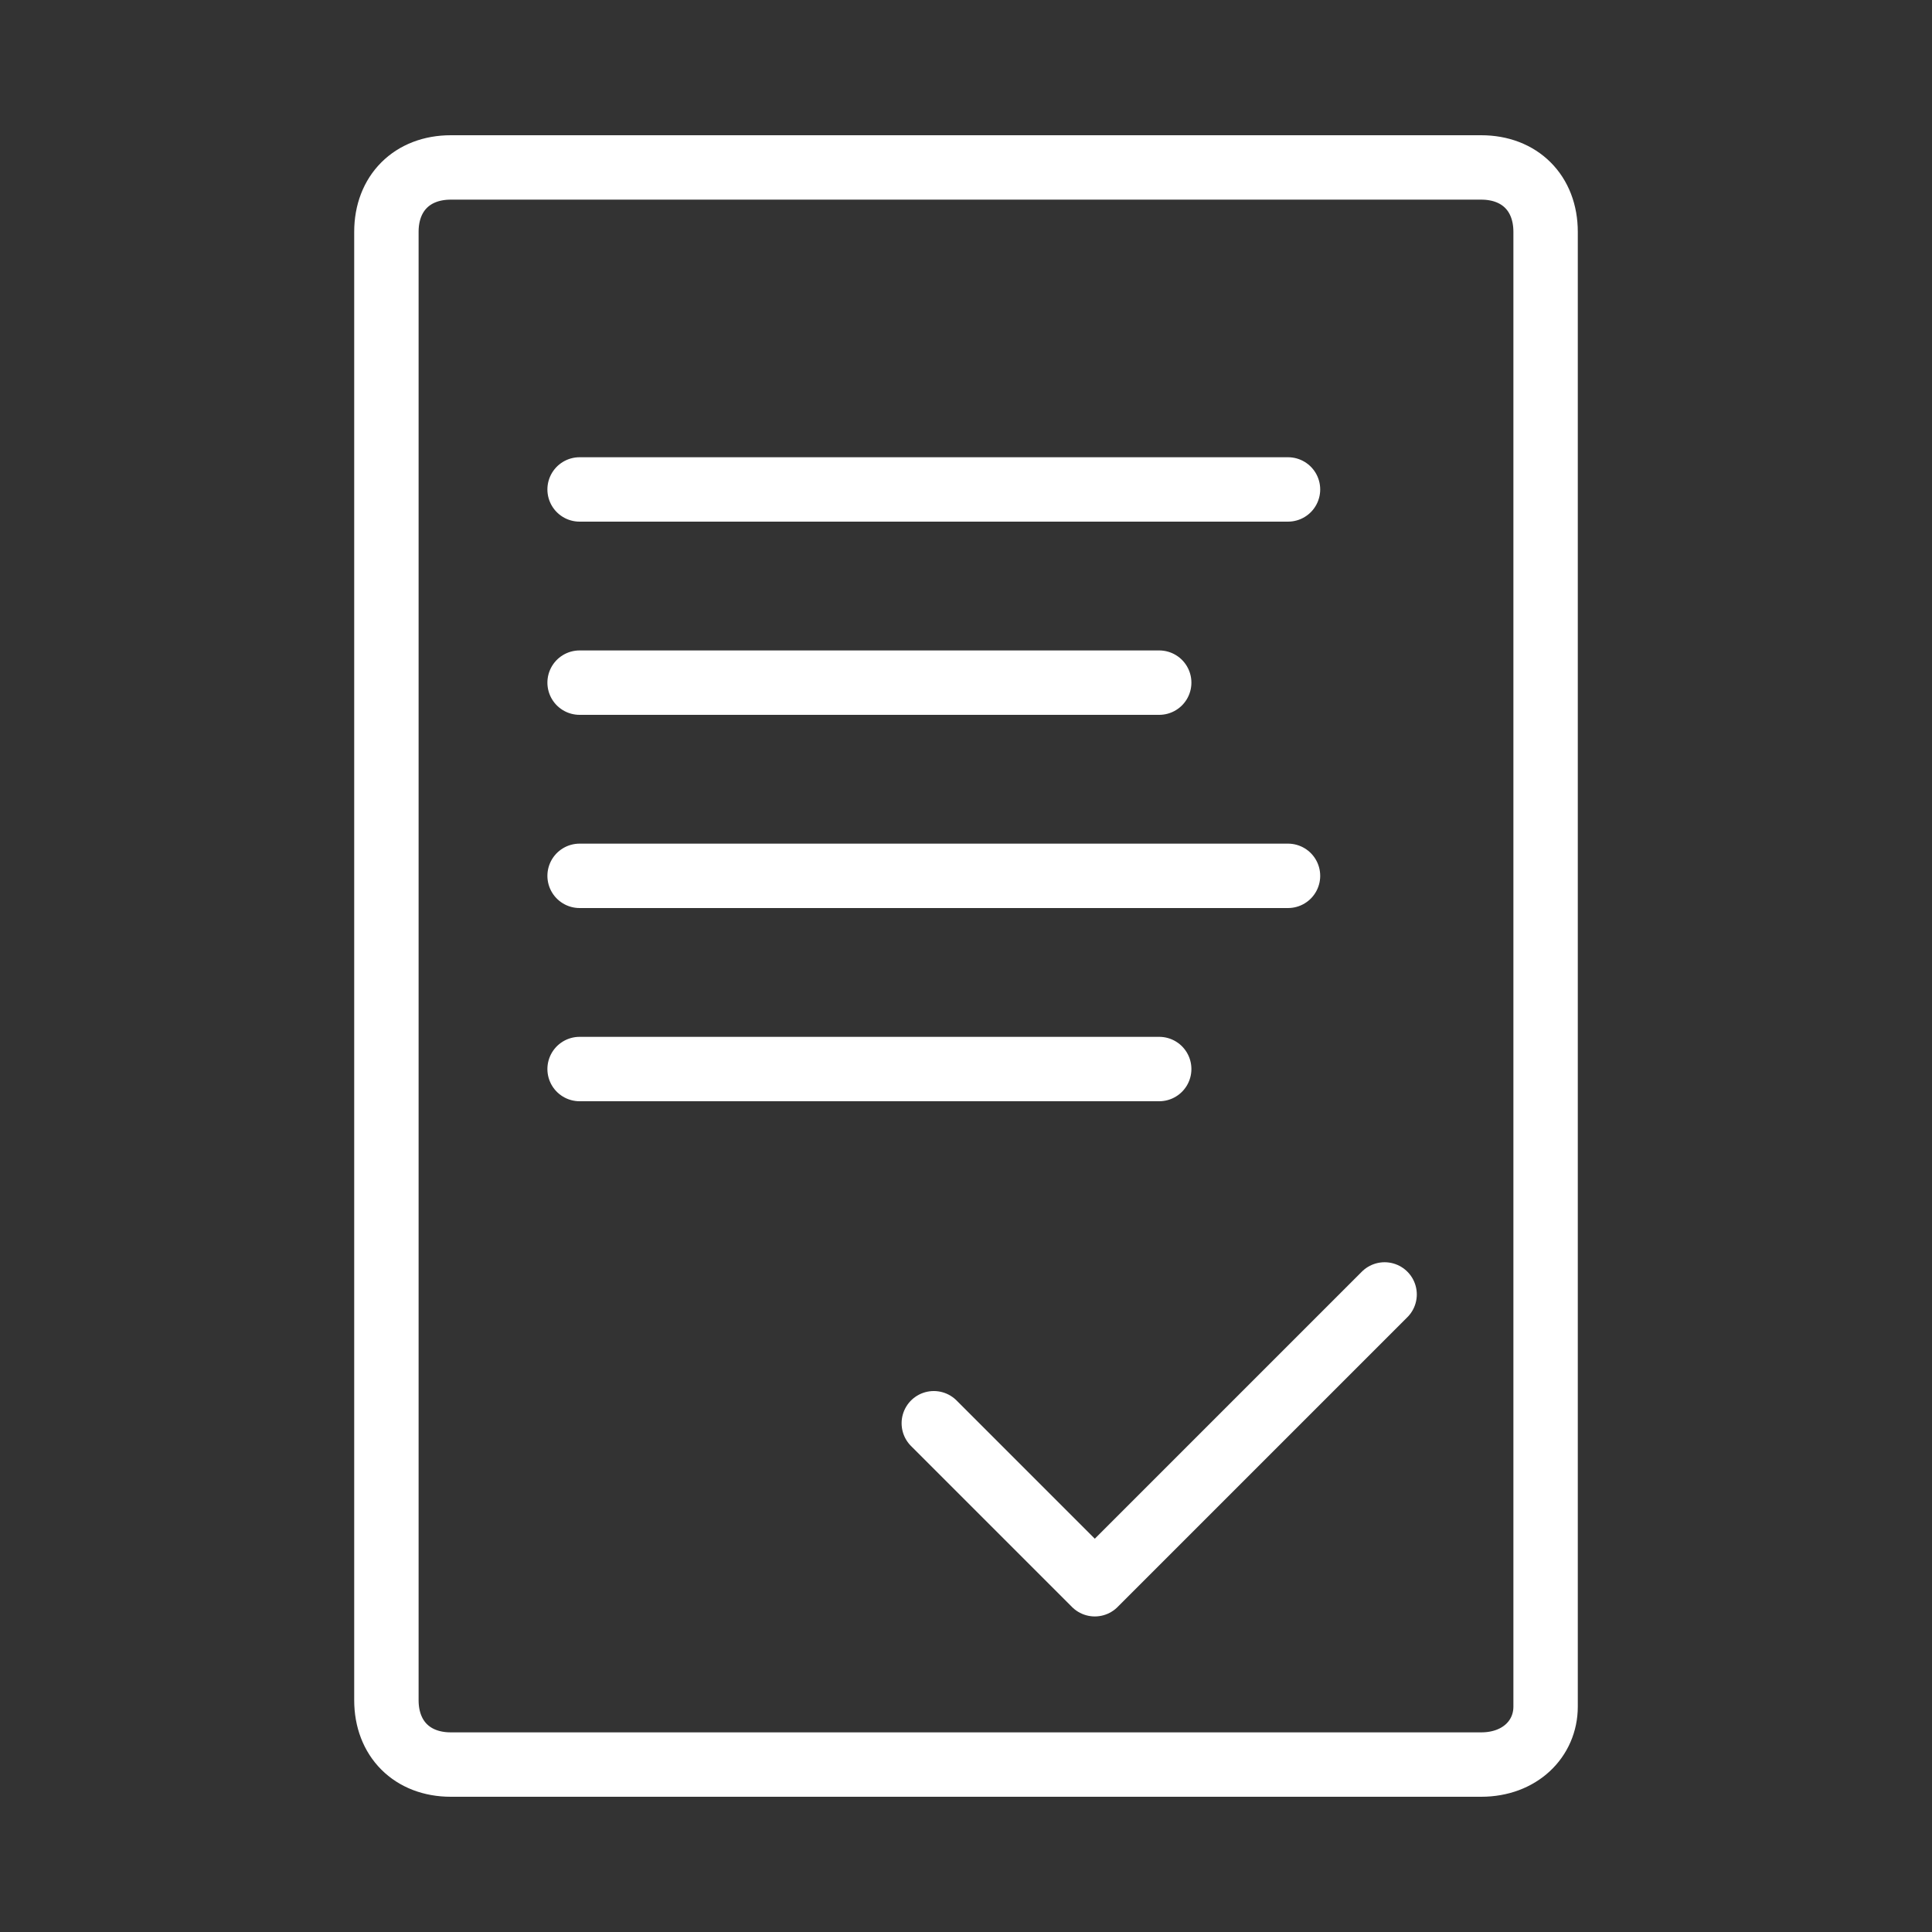
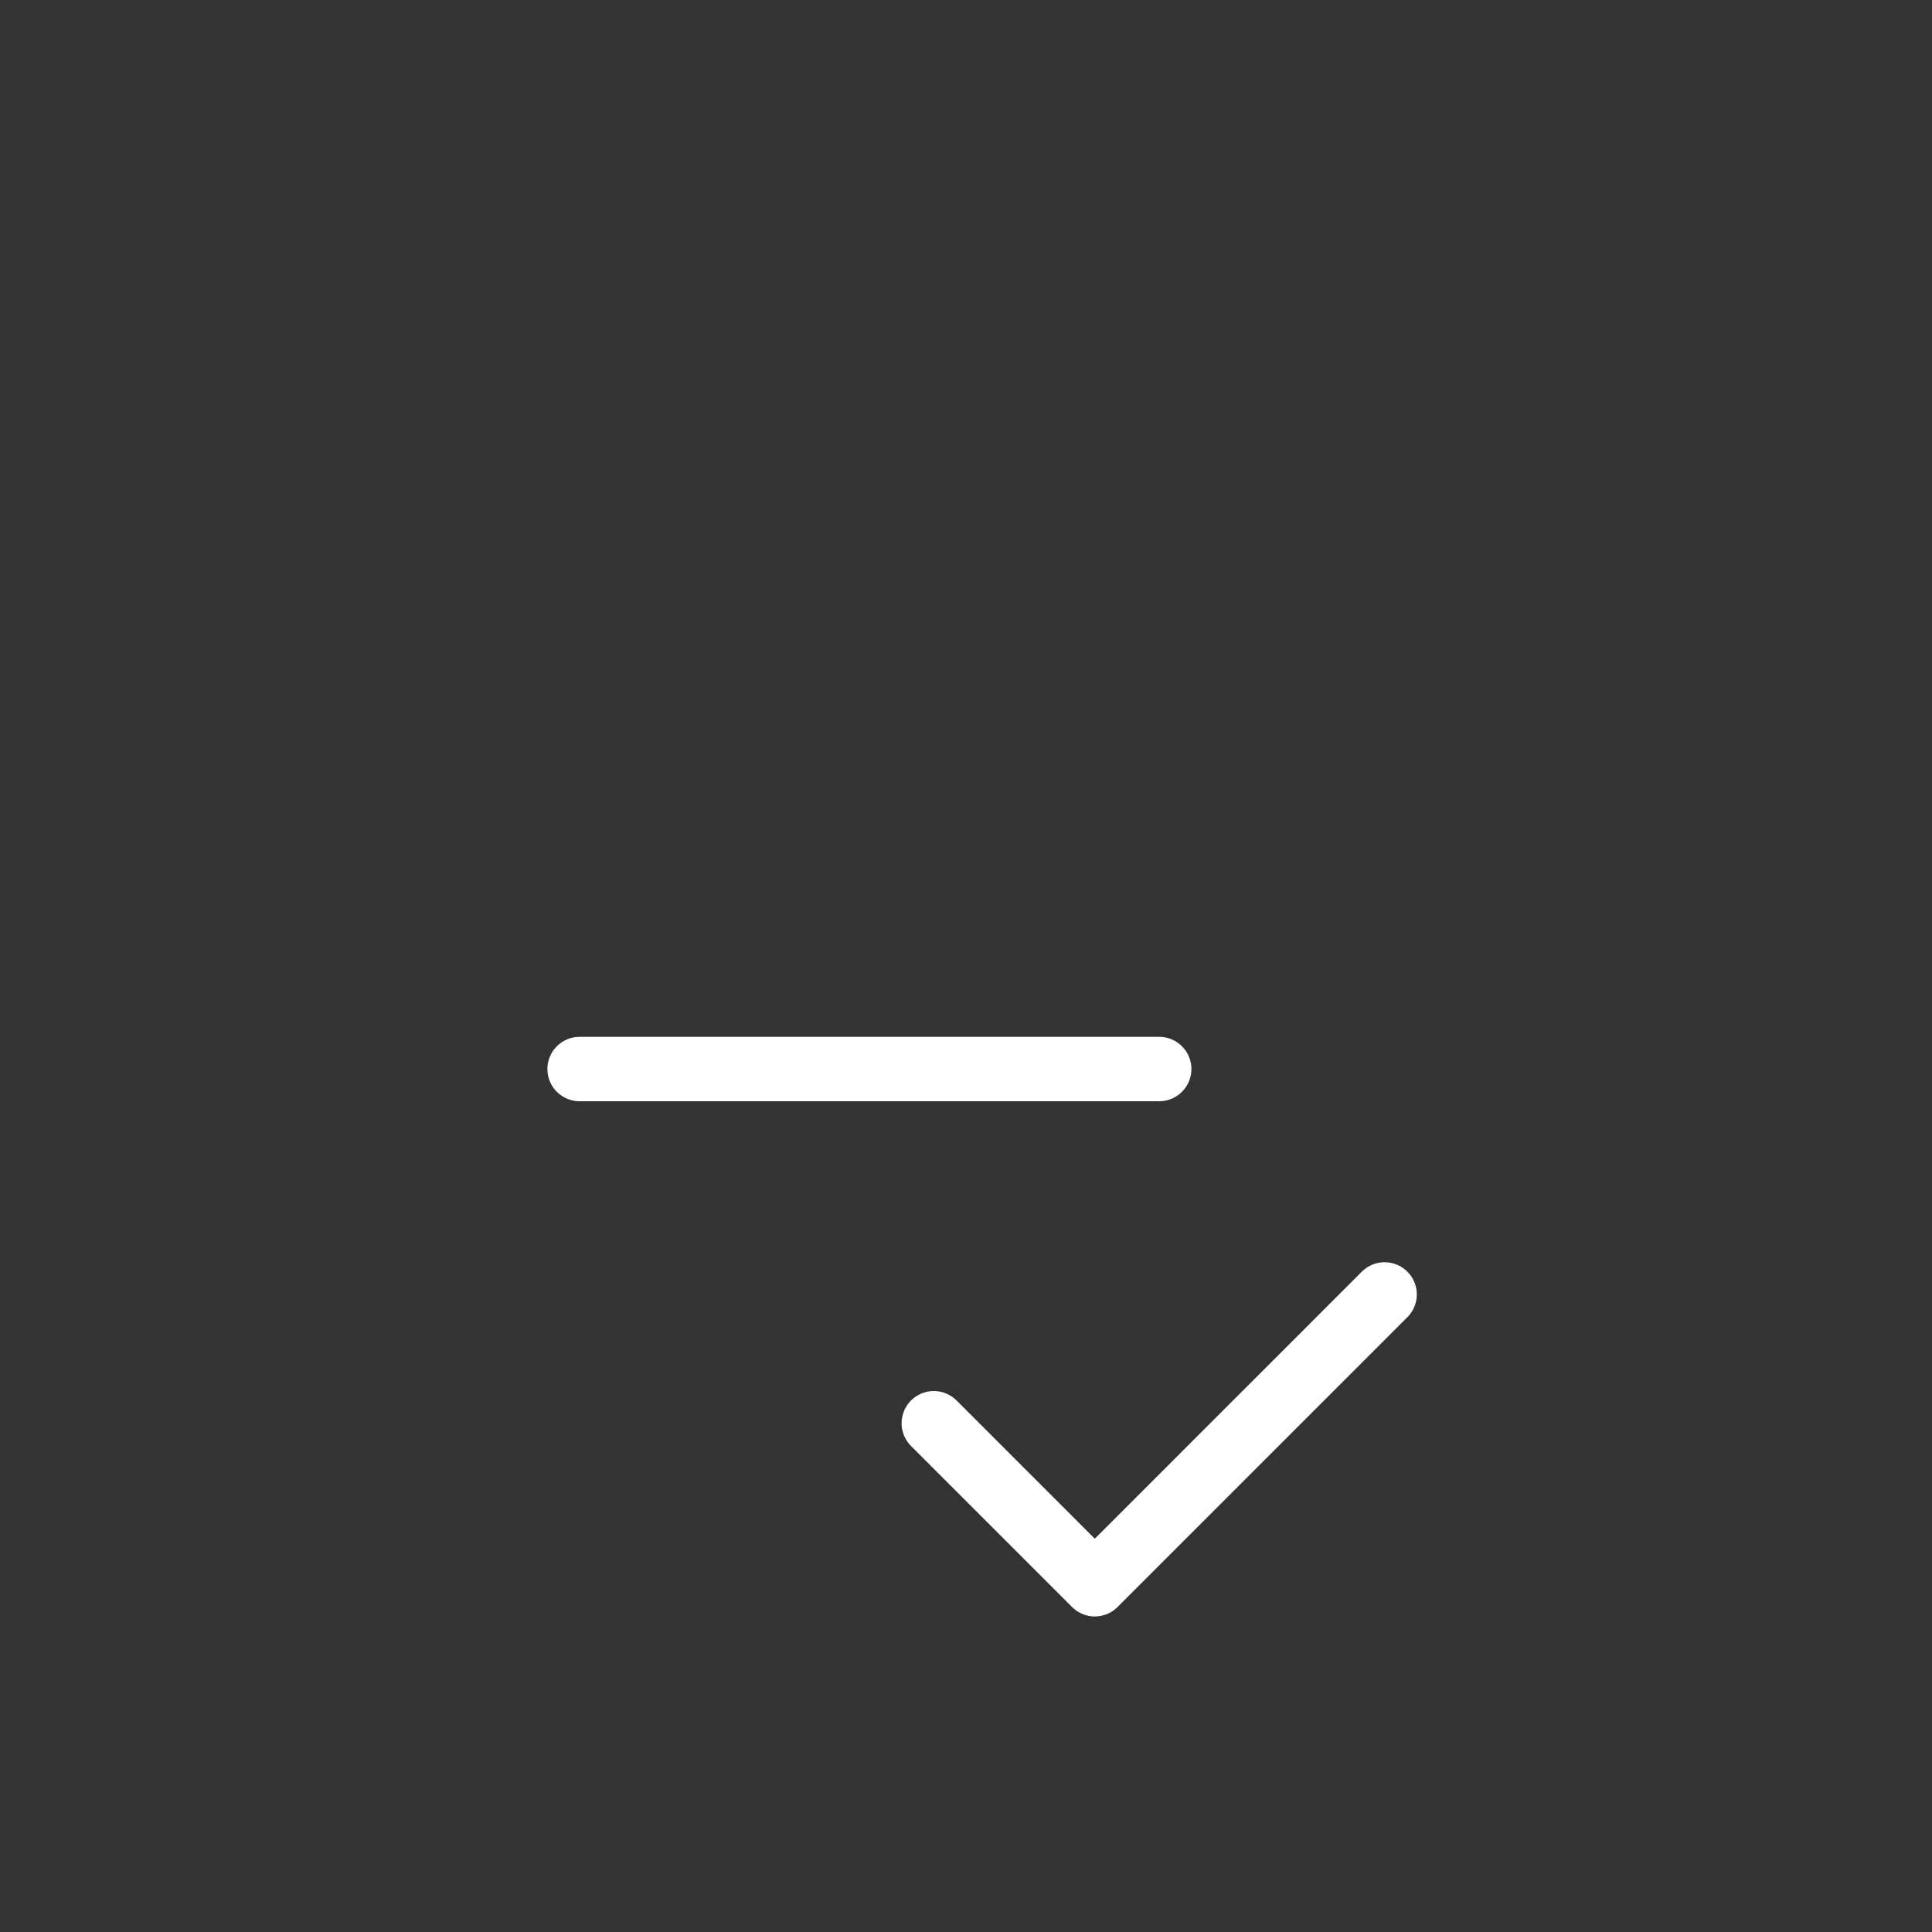
<svg xmlns="http://www.w3.org/2000/svg" version="1.1" id="Calque_1" x="0px" y="0px" viewBox="0 0 30 30" enable-background="new 0 0 30 30" xml:space="preserve">
  <rect x="0" y="0" width="30" height="30" fill="#333333" stroke="none" />
  <g>
-     <path fill="none" stroke="#FFFFFF" stroke-linecap="round" stroke-linejoin="round" stroke-miterlimit="10" d="M23,27.4H7   c-0.6,0-1-0.4-1-1V3.6c0-0.6,0.4-1,1-1h16c0.6,0,1,0.4,1,1v22.9C24,27,23.6,27.4,23,27.4z" />
-     <line fill="none" stroke="#FFFFFF" stroke-linecap="round" stroke-linejoin="round" stroke-miterlimit="10" x1="9" y1="7.6" x2="20" y2="7.6" />
-     <line fill="none" stroke="#FFFFFF" stroke-linecap="round" stroke-linejoin="round" stroke-miterlimit="10" x1="9" y1="10.6" x2="18" y2="10.6" />
-     <line fill="none" stroke="#FFFFFF" stroke-linecap="round" stroke-linejoin="round" stroke-miterlimit="10" x1="9" y1="13.6" x2="20" y2="13.6" />
    <line fill="none" stroke="#FFFFFF" stroke-linecap="round" stroke-linejoin="round" stroke-miterlimit="10" x1="9" y1="16.6" x2="18" y2="16.6" />
    <polyline fill="none" stroke="#FFFFFF" stroke-linecap="round" stroke-linejoin="round" stroke-miterlimit="10" points="14.5,22.1    17,24.6 21.5,20.1  " />
  </g>
</svg>